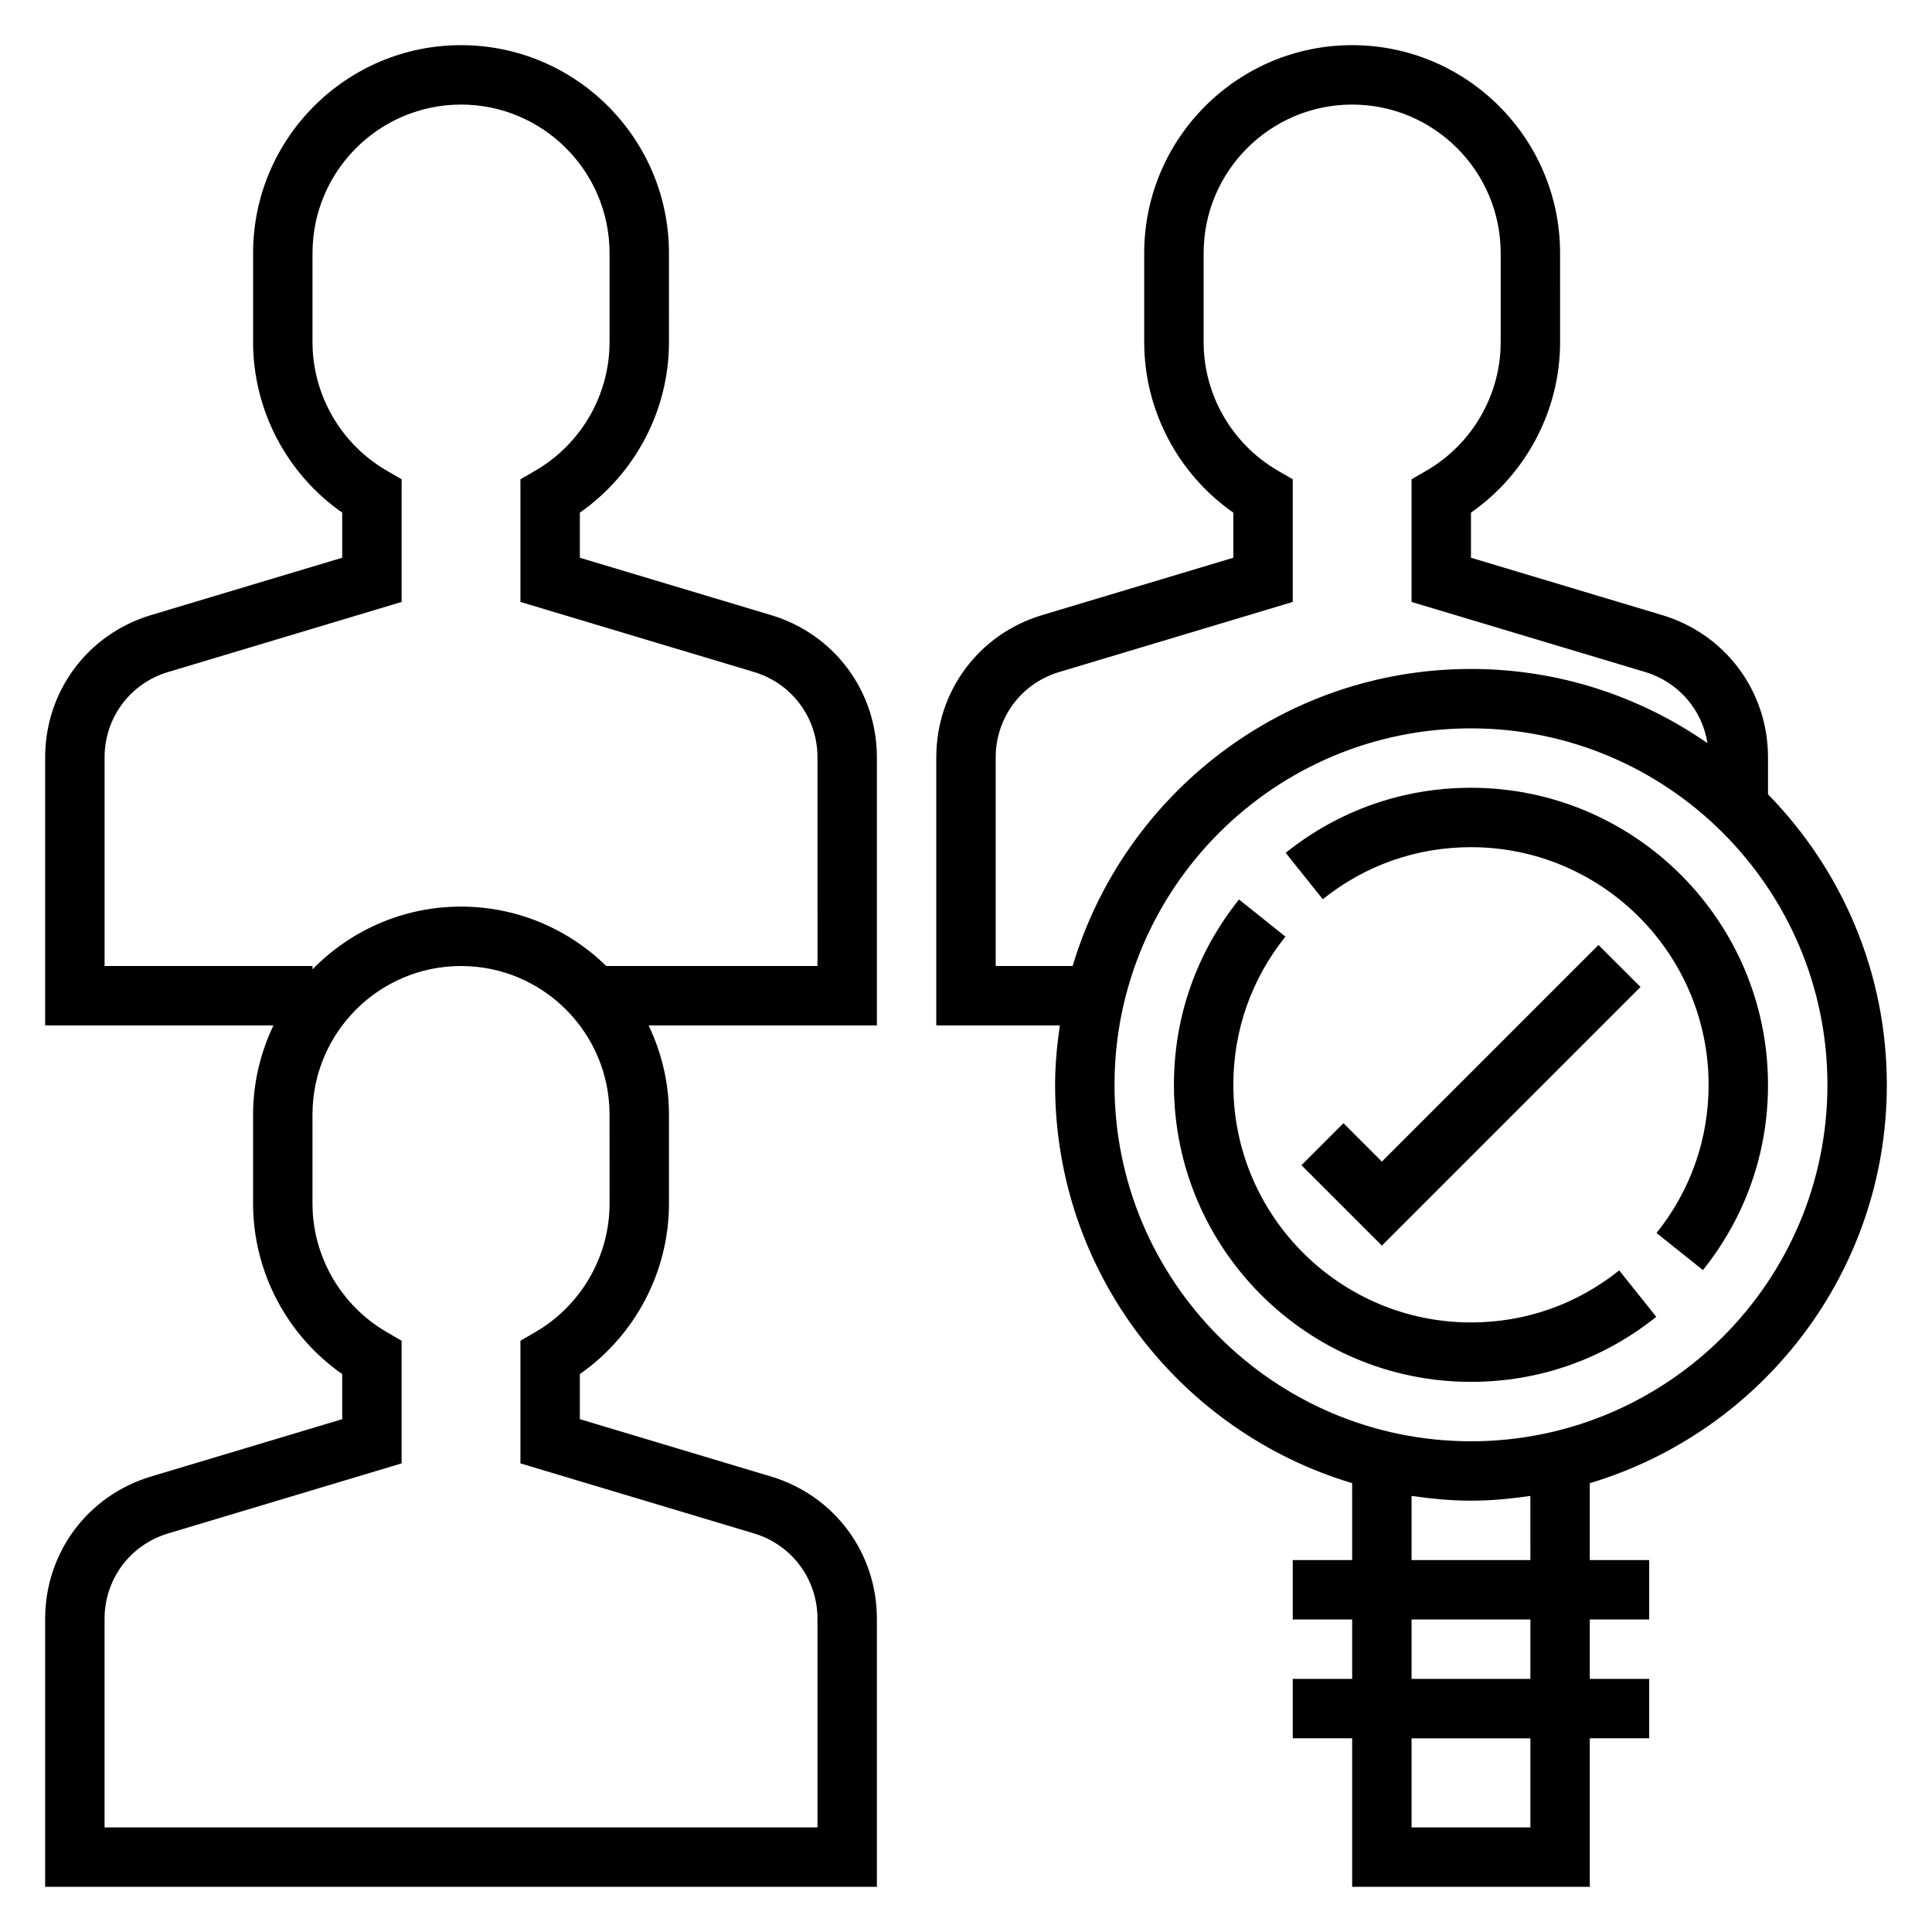
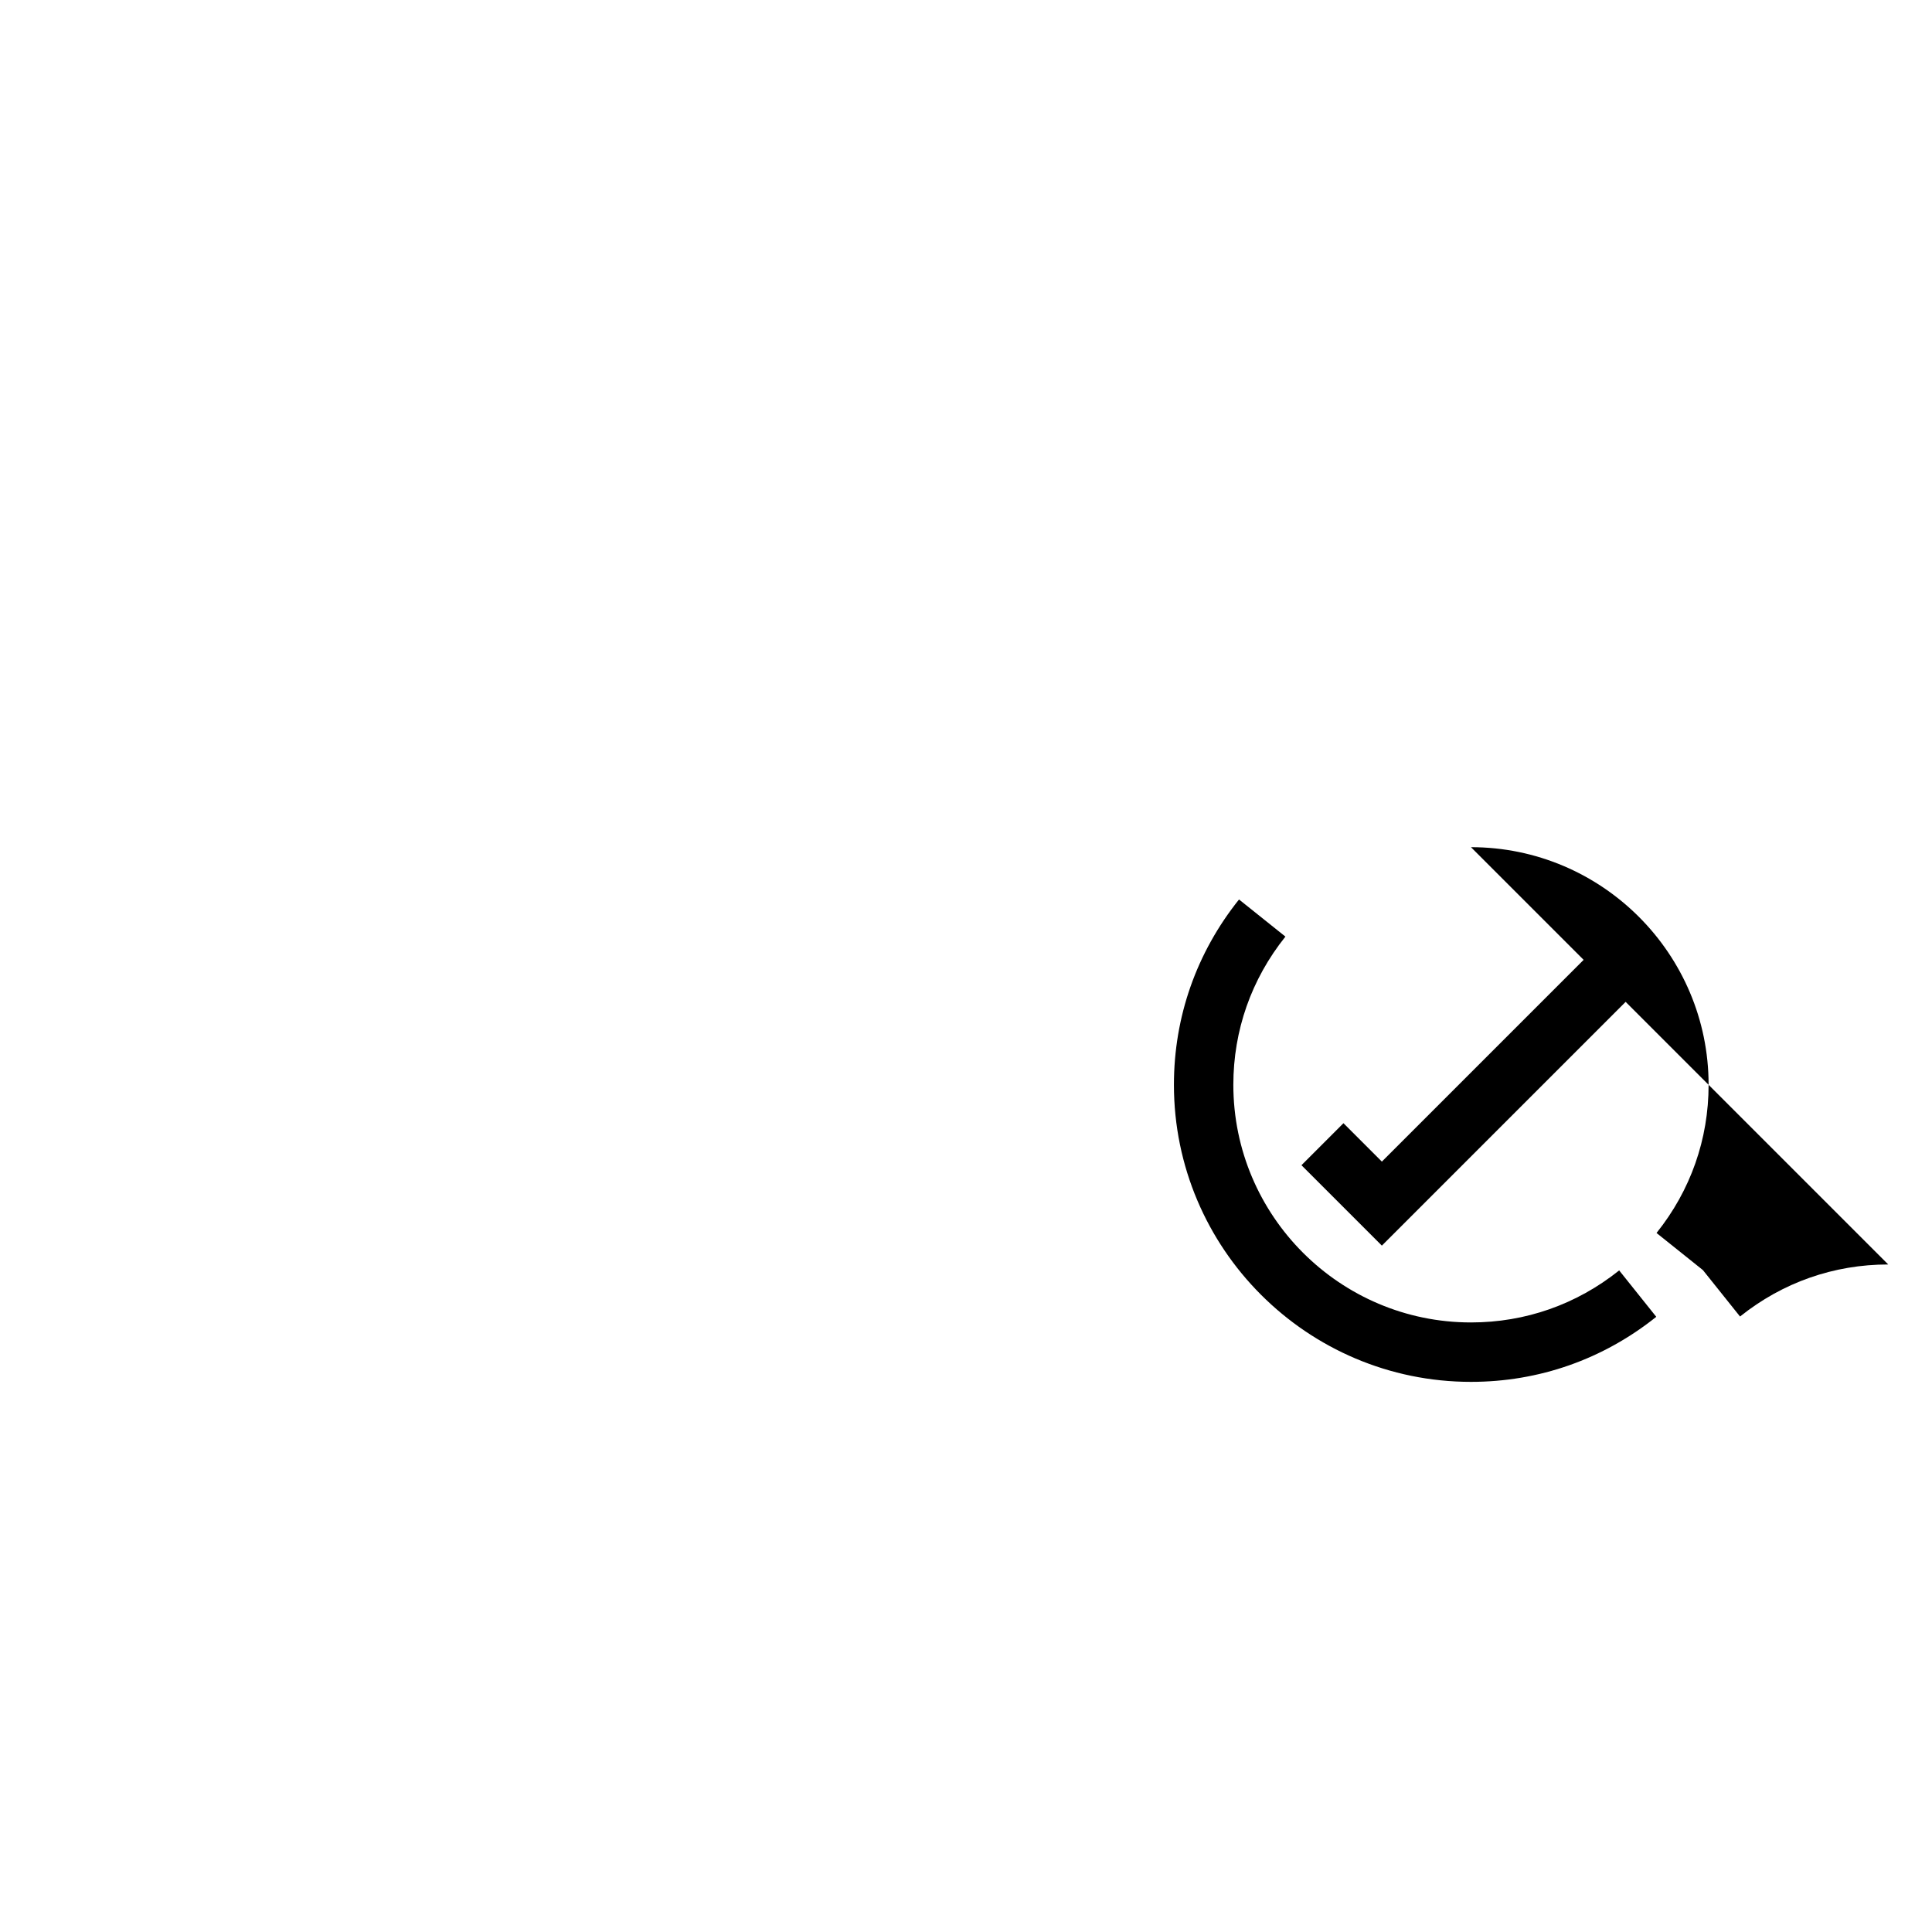
<svg xmlns="http://www.w3.org/2000/svg" fill="#000000" width="800px" height="800px" version="1.1" viewBox="144 144 512 512">
  <g>
-     <path d="m348.34 307.01-50.672-15.203v-11.949c14.672-10.25 23.617-27.16 23.617-45.168l-0.004-23.617c0-30.379-24.719-55.105-55.105-55.105-30.383 0-55.102 24.727-55.102 55.105v23.617c0 18.012 8.941 34.93 23.617 45.168v11.949l-50.672 15.199c-16.777 5.031-28.051 20.188-28.051 37.711v71.027h60.496c-3.414 7.172-5.391 15.16-5.391 23.617v23.617c0 18.012 8.941 34.93 23.617 45.168v11.949l-50.672 15.199c-16.777 5.031-28.051 20.188-28.051 37.711v71.027h220.42v-71.027c0-17.523-11.273-32.668-28.047-37.707l-50.672-15.203v-11.949c14.672-10.25 23.617-27.16 23.617-45.168v-23.617c0-8.453-1.977-16.445-5.391-23.617h60.492v-71.027c0-17.523-11.273-32.68-28.047-37.707zm-42.801 155.97c0 13.965-7.543 27.016-19.688 34.047l-3.93 2.273v32.512l61.891 18.562c10.066 3.023 16.828 12.121 16.828 22.633v55.285h-188.93v-55.285c0-10.508 6.762-19.602 16.832-22.625l61.887-18.57v-32.512l-3.93-2.273c-12.145-7.031-19.688-20.082-19.688-34.047v-23.617c0-21.703 17.656-39.359 39.359-39.359s39.359 17.656 39.359 39.359zm55.102-62.977h-55.977c-9.941-9.723-23.523-15.742-38.484-15.742-15.414 0-29.348 6.375-39.359 16.617l-0.004-0.875h-55.102v-55.285c0-10.508 6.762-19.602 16.832-22.625l61.887-18.57v-32.512l-3.93-2.273c-12.145-7.031-19.688-20.082-19.688-34.047v-23.617c0-21.703 17.656-39.359 39.359-39.359s39.359 17.656 39.359 39.359v23.617c0 13.965-7.543 27.016-19.688 34.047l-3.926 2.273v32.512l61.891 18.562c10.066 3.023 16.828 12.121 16.828 22.633z" />
-     <path d="m644.03 431.49c0-29.945-12.043-57.105-31.488-76.98v-9.793c0-17.523-11.273-32.668-28.047-37.707l-50.672-15.203v-11.949c14.672-10.25 23.617-27.16 23.617-45.168l-0.004-23.617c0-30.379-24.719-55.105-55.105-55.105s-55.105 24.727-55.105 55.105v23.617c0 18.012 8.941 34.93 23.617 45.168v11.949l-50.672 15.199c-16.773 5.031-28.047 20.188-28.047 37.711v71.027h32.746c-0.746 5.156-1.258 10.383-1.258 15.746 0 49.82 33.258 91.977 78.719 105.56l0.004 20.387h-15.742v15.742h15.742v15.742h-15.742v15.742h15.742v39.359h62.977v-39.359h15.742v-15.742h-15.742v-15.742h15.742v-15.742h-15.742v-20.387c45.461-13.586 78.719-55.742 78.719-105.56zm-236.16-31.488v-55.285c0-10.508 6.762-19.602 16.832-22.625l61.887-18.57v-32.512l-3.93-2.273c-12.145-7.031-19.684-20.082-19.684-34.047v-23.617c0-21.703 17.656-39.359 39.359-39.359 21.703 0 39.359 17.656 39.359 39.359v23.617c0 13.965-7.543 27.016-19.688 34.047l-3.93 2.273v32.512l61.891 18.562c8.84 2.652 15.129 9.996 16.531 18.863-17.812-12.371-39.398-19.668-62.676-19.668-49.82 0-91.977 33.258-105.56 78.719zm31.488 31.488c0-52.09 42.375-94.465 94.465-94.465 52.09 0 94.465 42.375 94.465 94.465 0 52.09-42.375 94.465-94.465 94.465-52.09-0.004-94.465-42.379-94.465-94.465zm110.21 196.8h-31.488v-23.617h31.488zm0-39.363h-31.488v-15.742h31.488zm0-31.488h-31.488v-17.004c5.156 0.738 10.383 1.258 15.742 1.258 5.359 0 10.586-0.512 15.742-1.258z" />
    <path d="m510.21 451.84-10.18-10.18-11.129 11.133 21.309 21.309 68.543-68.543-11.133-11.129z" />
    <path d="m582.93 492.97-9.832-12.297c-11.281 9.02-24.859 13.789-39.273 13.789-34.723 0-62.977-28.254-62.977-62.977 0-14.406 4.769-27.992 13.801-39.273l-12.297-9.84c-11.281 14.117-17.25 31.098-17.25 49.117 0 43.406 35.312 78.719 78.719 78.719 18.031 0 35.008-5.969 49.109-17.238z" />
-     <path d="m533.82 368.51c34.723 0 62.977 28.254 62.977 62.977 0 14.406-4.769 27.992-13.801 39.266l12.297 9.84c11.277-14.109 17.246-31.09 17.246-49.105 0-43.406-35.312-78.719-78.719-78.719-18.027 0-35.008 5.969-49.105 17.238l9.832 12.297c11.277-9.023 24.859-13.793 39.273-13.793z" />
+     <path d="m533.82 368.51c34.723 0 62.977 28.254 62.977 62.977 0 14.406-4.769 27.992-13.801 39.266l12.297 9.84l9.832 12.297c11.277-9.023 24.859-13.793 39.273-13.793z" />
  </g>
</svg>